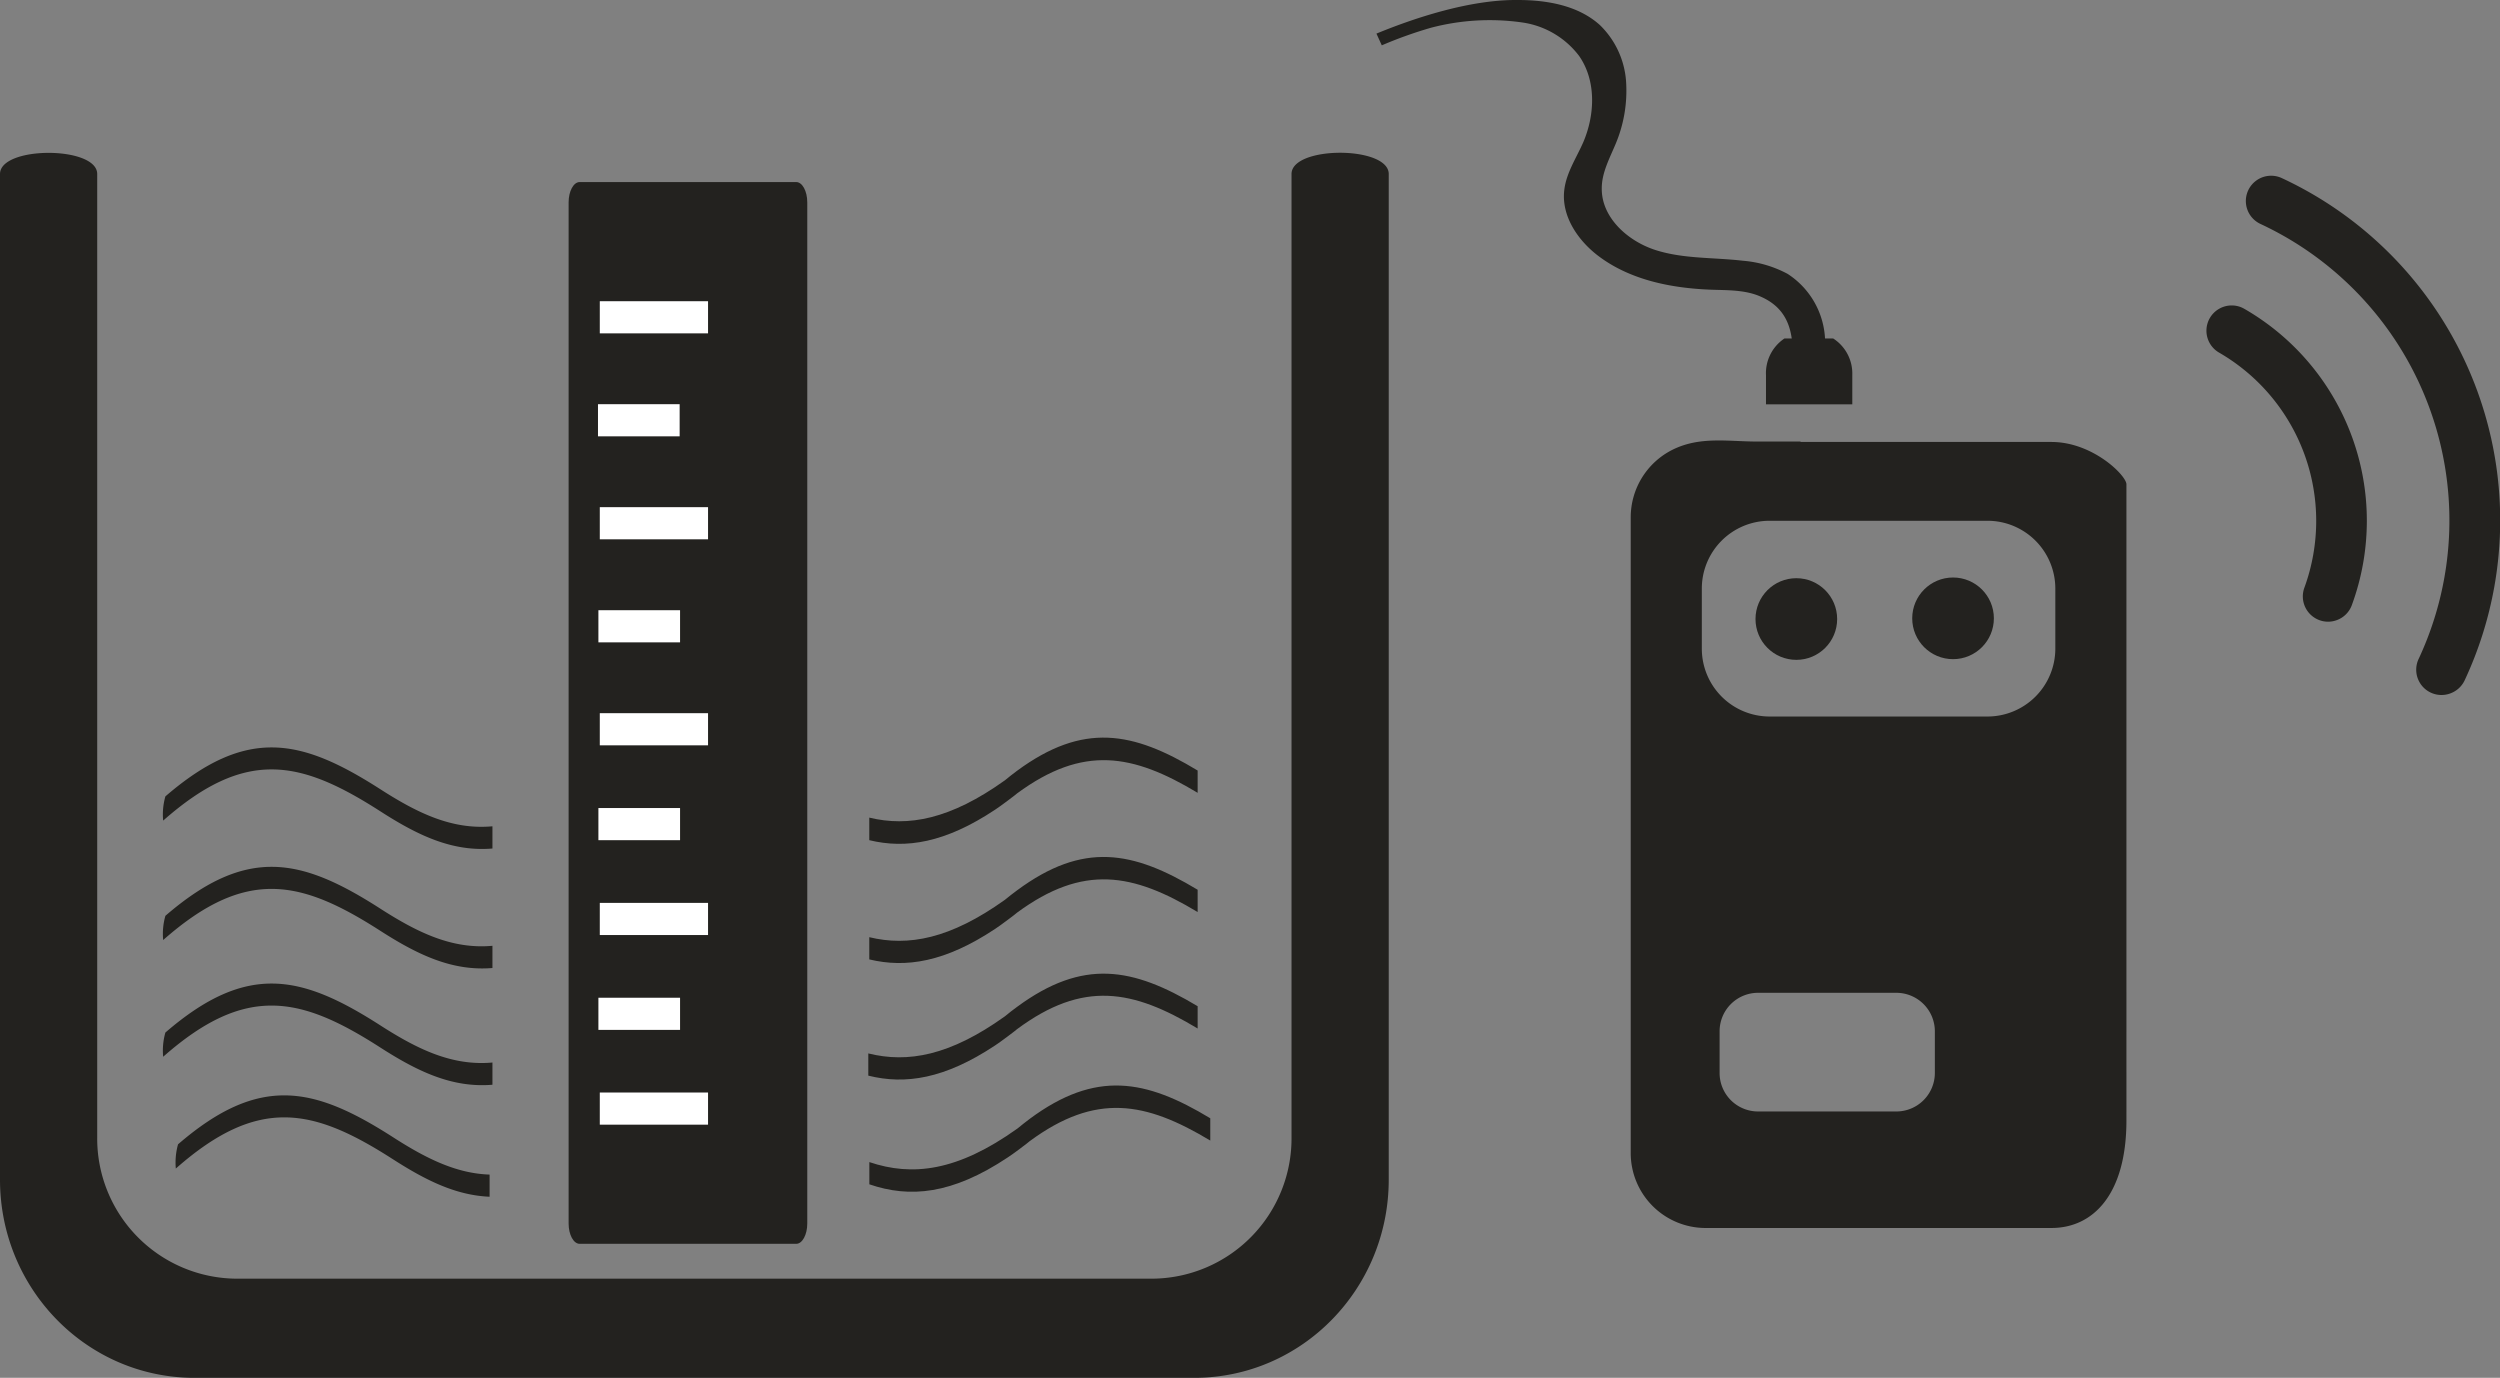
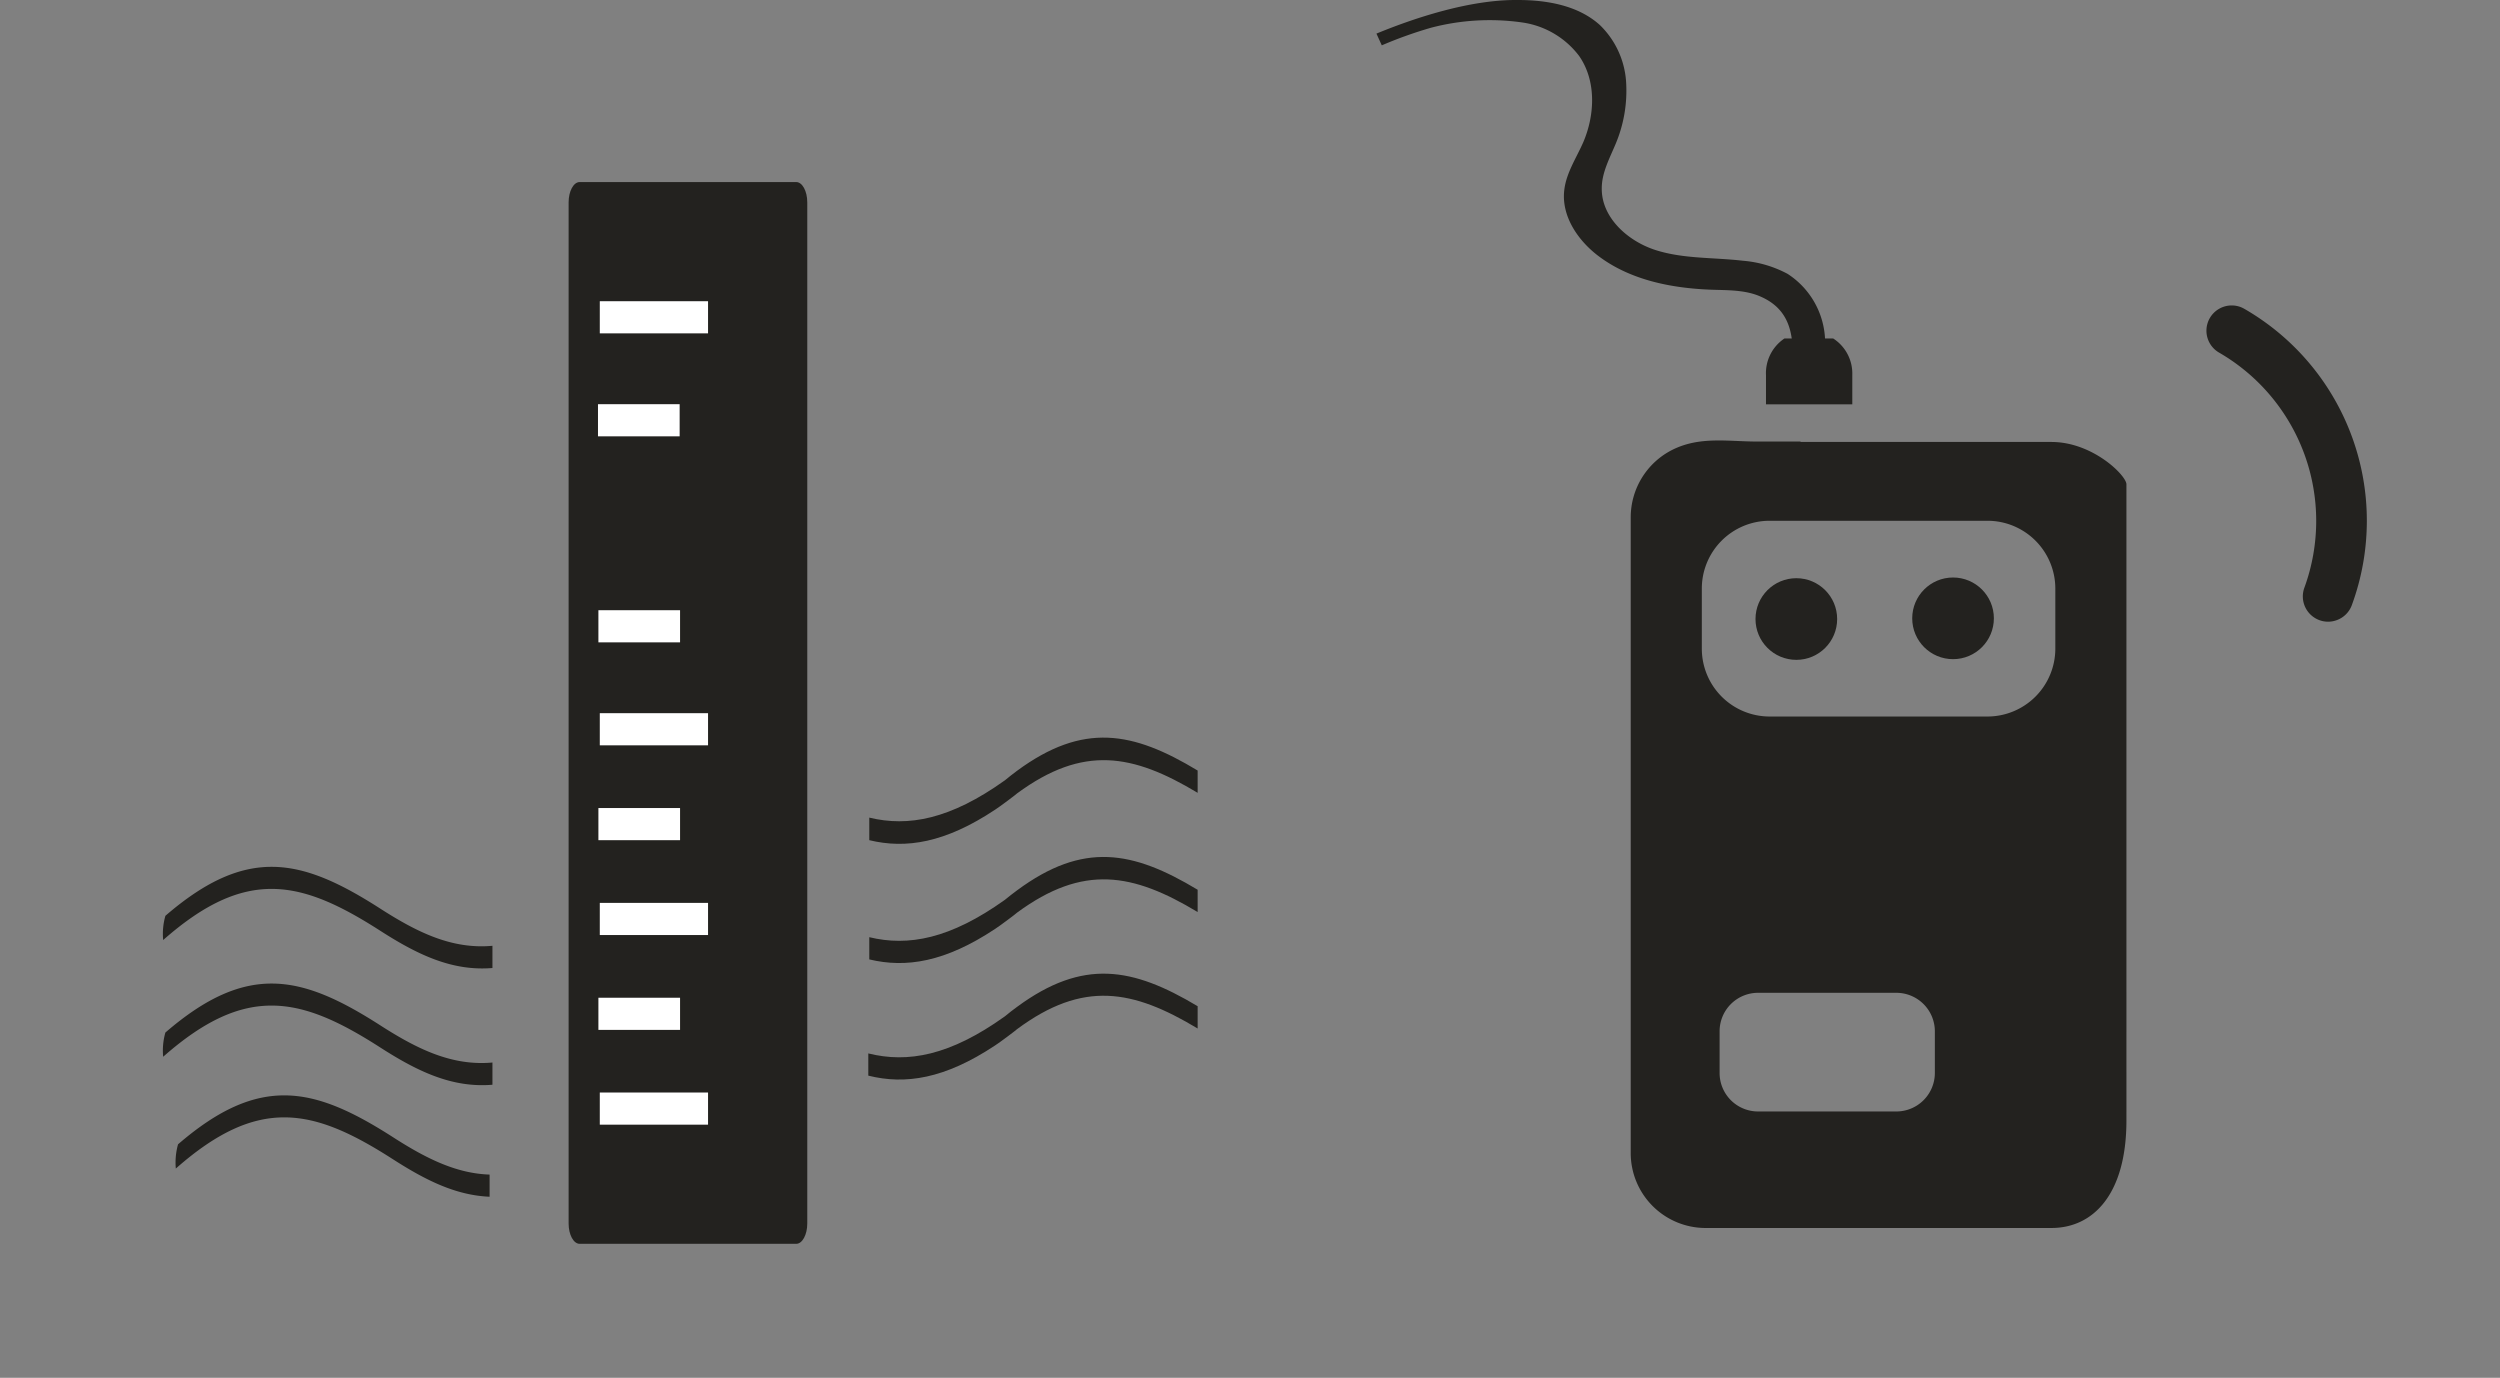
<svg xmlns="http://www.w3.org/2000/svg" viewBox="0 0 360.04 198.43">
  <rect x="0" y="0" width="360.04" height="198.43" fill="#808080" stroke="none" />
  <defs>
    <style>.cls-1,.cls-2{fill:#23221f;}.cls-1{fill-rule:evenodd;}.cls-3{fill:#fff;}</style>
  </defs>
  <g id="Lag_2" data-name="Lag 2">
    <g id="Lag_3" data-name="Lag 3">
      <g id="niveau_måler" data-name="niveau måler">
-         <path class="cls-1" d="M0,25.06V169.88c0,15.77,12.53,28.55,28,28.55H172c15.46,0,28-12.78,28-28.55V25.06c0-4.08-14-4.08-14,0v138.7a20.2,20.2,0,0,1-20,20.39H34a20.19,20.19,0,0,1-20-20.39V25.06C14,21,0,21,0,25.06" />
        <g id="device_2">
          <path class="cls-2" d="M295.44,63.65H259.31v-.06h-6.22c-4.24,0-8.27-.79-12.24,1.19a10.88,10.88,0,0,0-6,9.67v91.6a10.79,10.79,0,0,0,10.8,10.8h49.79c6,0,10.8-4.83,10.8-15.5V69.75C306.24,68.49,301.4,63.65,295.44,63.65Zm-16.79,90.87a5.55,5.55,0,0,1-5.55,5.55H253.19a5.54,5.54,0,0,1-5.54-5.55v-6a5.54,5.54,0,0,1,5.54-5.54H273.1a5.55,5.55,0,0,1,5.55,5.54ZM296,93.42a9.78,9.78,0,0,1-9.77,9.77H254.85a9.77,9.77,0,0,1-9.76-9.77V84.8A9.76,9.76,0,0,1,254.85,75h31.38A9.77,9.77,0,0,1,296,84.8Z" />
          <circle class="cls-2" cx="258.7" cy="89.15" r="5.88" />
          <circle class="cls-2" cx="281.27" cy="89.05" r="5.88" />
        </g>
        <g id="ledning">
          <path class="cls-2" d="M257.44,39.44A16.43,16.43,0,0,0,251,37.55c-4.2-.49-8.53-.25-12.55-1.53s-7.83-4.69-7.77-8.91c0-2.24,1.13-4.31,2-6.39a19.74,19.74,0,0,0,1.5-9,12.51,12.51,0,0,0-3.79-8.13C227.25.77,222.77,0,218.57,0c-7-.07-15.07,2.67-20.34,4.84L199,6.53A60.77,60.77,0,0,1,206.07,4a33.21,33.21,0,0,1,13.05-.78,12.48,12.48,0,0,1,8.3,4.84c2.48,3.56,2.3,8.47.58,12.46-1,2.27-2.44,4.4-2.72,6.86-.44,3.71,1.94,7.24,4.92,9.49,4.56,3.45,10.46,4.63,16.18,4.85,2.48.09,5.05,0,7.32,1.06,4.68,2.12,4.67,6.52,4.36,10.81l4.58-2A11.82,11.82,0,0,0,257.44,39.44Z" />
          <path class="cls-2" d="M264,48.74h-7A6,6,0,0,0,254.33,54v4.23h12.43V54A6,6,0,0,0,264,48.74Z" />
        </g>
-         <path class="cls-2" d="M352.89,99.86a3.64,3.64,0,0,1-4.55-5,47.11,47.11,0,0,0-22.8-62.61,3.64,3.64,0,0,1,3.08-6.6A54.37,54.37,0,0,1,354.94,98,3.65,3.65,0,0,1,352.89,99.86Z" />
-         <path class="cls-2" d="M336.53,89.31a3.58,3.58,0,0,1-2.5,0,3.64,3.64,0,0,1-2.16-4.68,28,28,0,0,0-12.34-33.88,3.64,3.64,0,0,1,3.61-6.32A35.22,35.22,0,0,1,338.7,87.15,3.62,3.62,0,0,1,336.53,89.31Z" />
+         <path class="cls-2" d="M336.53,89.31a3.58,3.58,0,0,1-2.5,0,3.64,3.64,0,0,1-2.16-4.68,28,28,0,0,0-12.34-33.88,3.64,3.64,0,0,1,3.61-6.32A35.22,35.22,0,0,1,338.7,87.15,3.62,3.62,0,0,1,336.53,89.31" />
        <g id="ruler">
          <path class="cls-2" d="M81.89,29.14V176.21c0,1.61.71,2.92,1.59,2.92h31.19c.88,0,1.59-1.31,1.59-2.92V29.14c0-1.61-.71-2.92-1.59-2.92H83.48C82.6,26.22,81.89,27.53,81.89,29.14Z" />
          <rect class="cls-2" x="87.39" y="32.08" width="23.37" height="141.14" />
-           <rect class="cls-3" x="86.38" y="73.04" width="15.59" height="4.63" />
          <rect class="cls-3" x="86.38" y="102.71" width="15.59" height="4.63" />
          <rect class="cls-3" x="86.38" y="130.03" width="15.59" height="4.63" />
          <rect class="cls-3" x="86.38" y="43.38" width="15.59" height="4.63" />
          <rect class="cls-3" x="86.12" y="58.21" width="11.76" height="4.63" />
          <rect class="cls-3" x="86.18" y="87.88" width="11.76" height="4.63" />
          <rect class="cls-3" x="86.18" y="116.37" width="11.76" height="4.63" />
          <rect class="cls-3" x="86.38" y="157.34" width="15.59" height="4.63" />
          <rect class="cls-3" x="86.18" y="143.69" width="11.76" height="4.63" />
        </g>
        <g id="water">
          <path class="cls-2" d="M56.64,163.8c-11.38-7.3-19.24-9.15-31,1a9.82,9.82,0,0,0-.32,3.49c11.92-10.51,19.82-8.7,31.3-1.32,4.68,3,9,5.17,13.89,5.38v-3.19C65.68,169,61.32,166.81,56.64,163.8Z" />
-           <path class="cls-2" d="M148.3,161.13v0c-.57.43-1.16.89-1.75,1.38-8.73,6.24-15.21,6.92-21.35,4.85v3.2c5.81,2,11.91,1.47,19.93-3.87.61-.37,3.16-2.3,3.17-2.35,9.52-7,16.66-5.7,26-.08v-3.21C165,155.43,157.81,154.09,148.3,161.13Z" />
          <path class="cls-2" d="M54.82,147.7c-11.38-7.31-19.24-9.15-31,1a9.39,9.39,0,0,0-.32,3.49c11.91-10.51,19.81-8.7,31.29-1.32,5.39,3.46,10.35,5.83,16.13,5.35v-3.2C65.17,153.54,60.21,151.16,54.82,147.7Z" />
          <path class="cls-2" d="M146.48,145v0c-.58.42-1.17.88-1.76,1.37-7.94,5.68-14,6.75-19.67,5.34v3.2c5.32,1.33,11,.47,18.26-4.35.6-.37,3.16-2.3,3.17-2.35,9.52-7.05,16.65-5.71,26-.09v-3.21C163.13,139.32,156,138,146.48,145Z" />
          <path class="cls-2" d="M54.82,130.89c-11.38-7.31-19.24-9.15-31,1a9.41,9.41,0,0,0-.32,3.49c11.91-10.5,19.81-8.69,31.29-1.32,5.39,3.46,10.35,5.83,16.13,5.35v-3.2C65.17,136.73,60.21,134.35,54.82,130.89Z" />
          <path class="cls-2" d="M146.48,128.22v0c-.58.43-1.17.88-1.76,1.37-7.88,5.63-13.91,6.74-19.53,5.38v3.2c5.28,1.27,10.92.39,18.12-4.39.6-.37,3.16-2.3,3.17-2.35,9.52-7,16.65-5.71,26-.08v-3.21C163.13,122.51,156,121.18,146.48,128.22Z" />
-           <path class="cls-2" d="M54.82,113.69c-11.38-7.3-19.24-9.15-31,1a9.39,9.39,0,0,0-.32,3.49c11.91-10.51,19.81-8.7,31.29-1.33,5.39,3.47,10.35,5.84,16.13,5.35v-3.2C65.17,119.53,60.21,117.15,54.82,113.69Z" />
          <path class="cls-2" d="M146.48,111v0c-.58.43-1.17.89-1.76,1.38-7.88,5.63-13.91,6.73-19.53,5.37V121c5.28,1.28,10.92.39,18.12-4.39.6-.37,3.16-2.3,3.17-2.35,9.52-7,16.65-5.7,26-.08v-3.21C163.13,105.32,156,104,146.48,111Z" />
        </g>
      </g>
    </g>
  </g>
</svg>